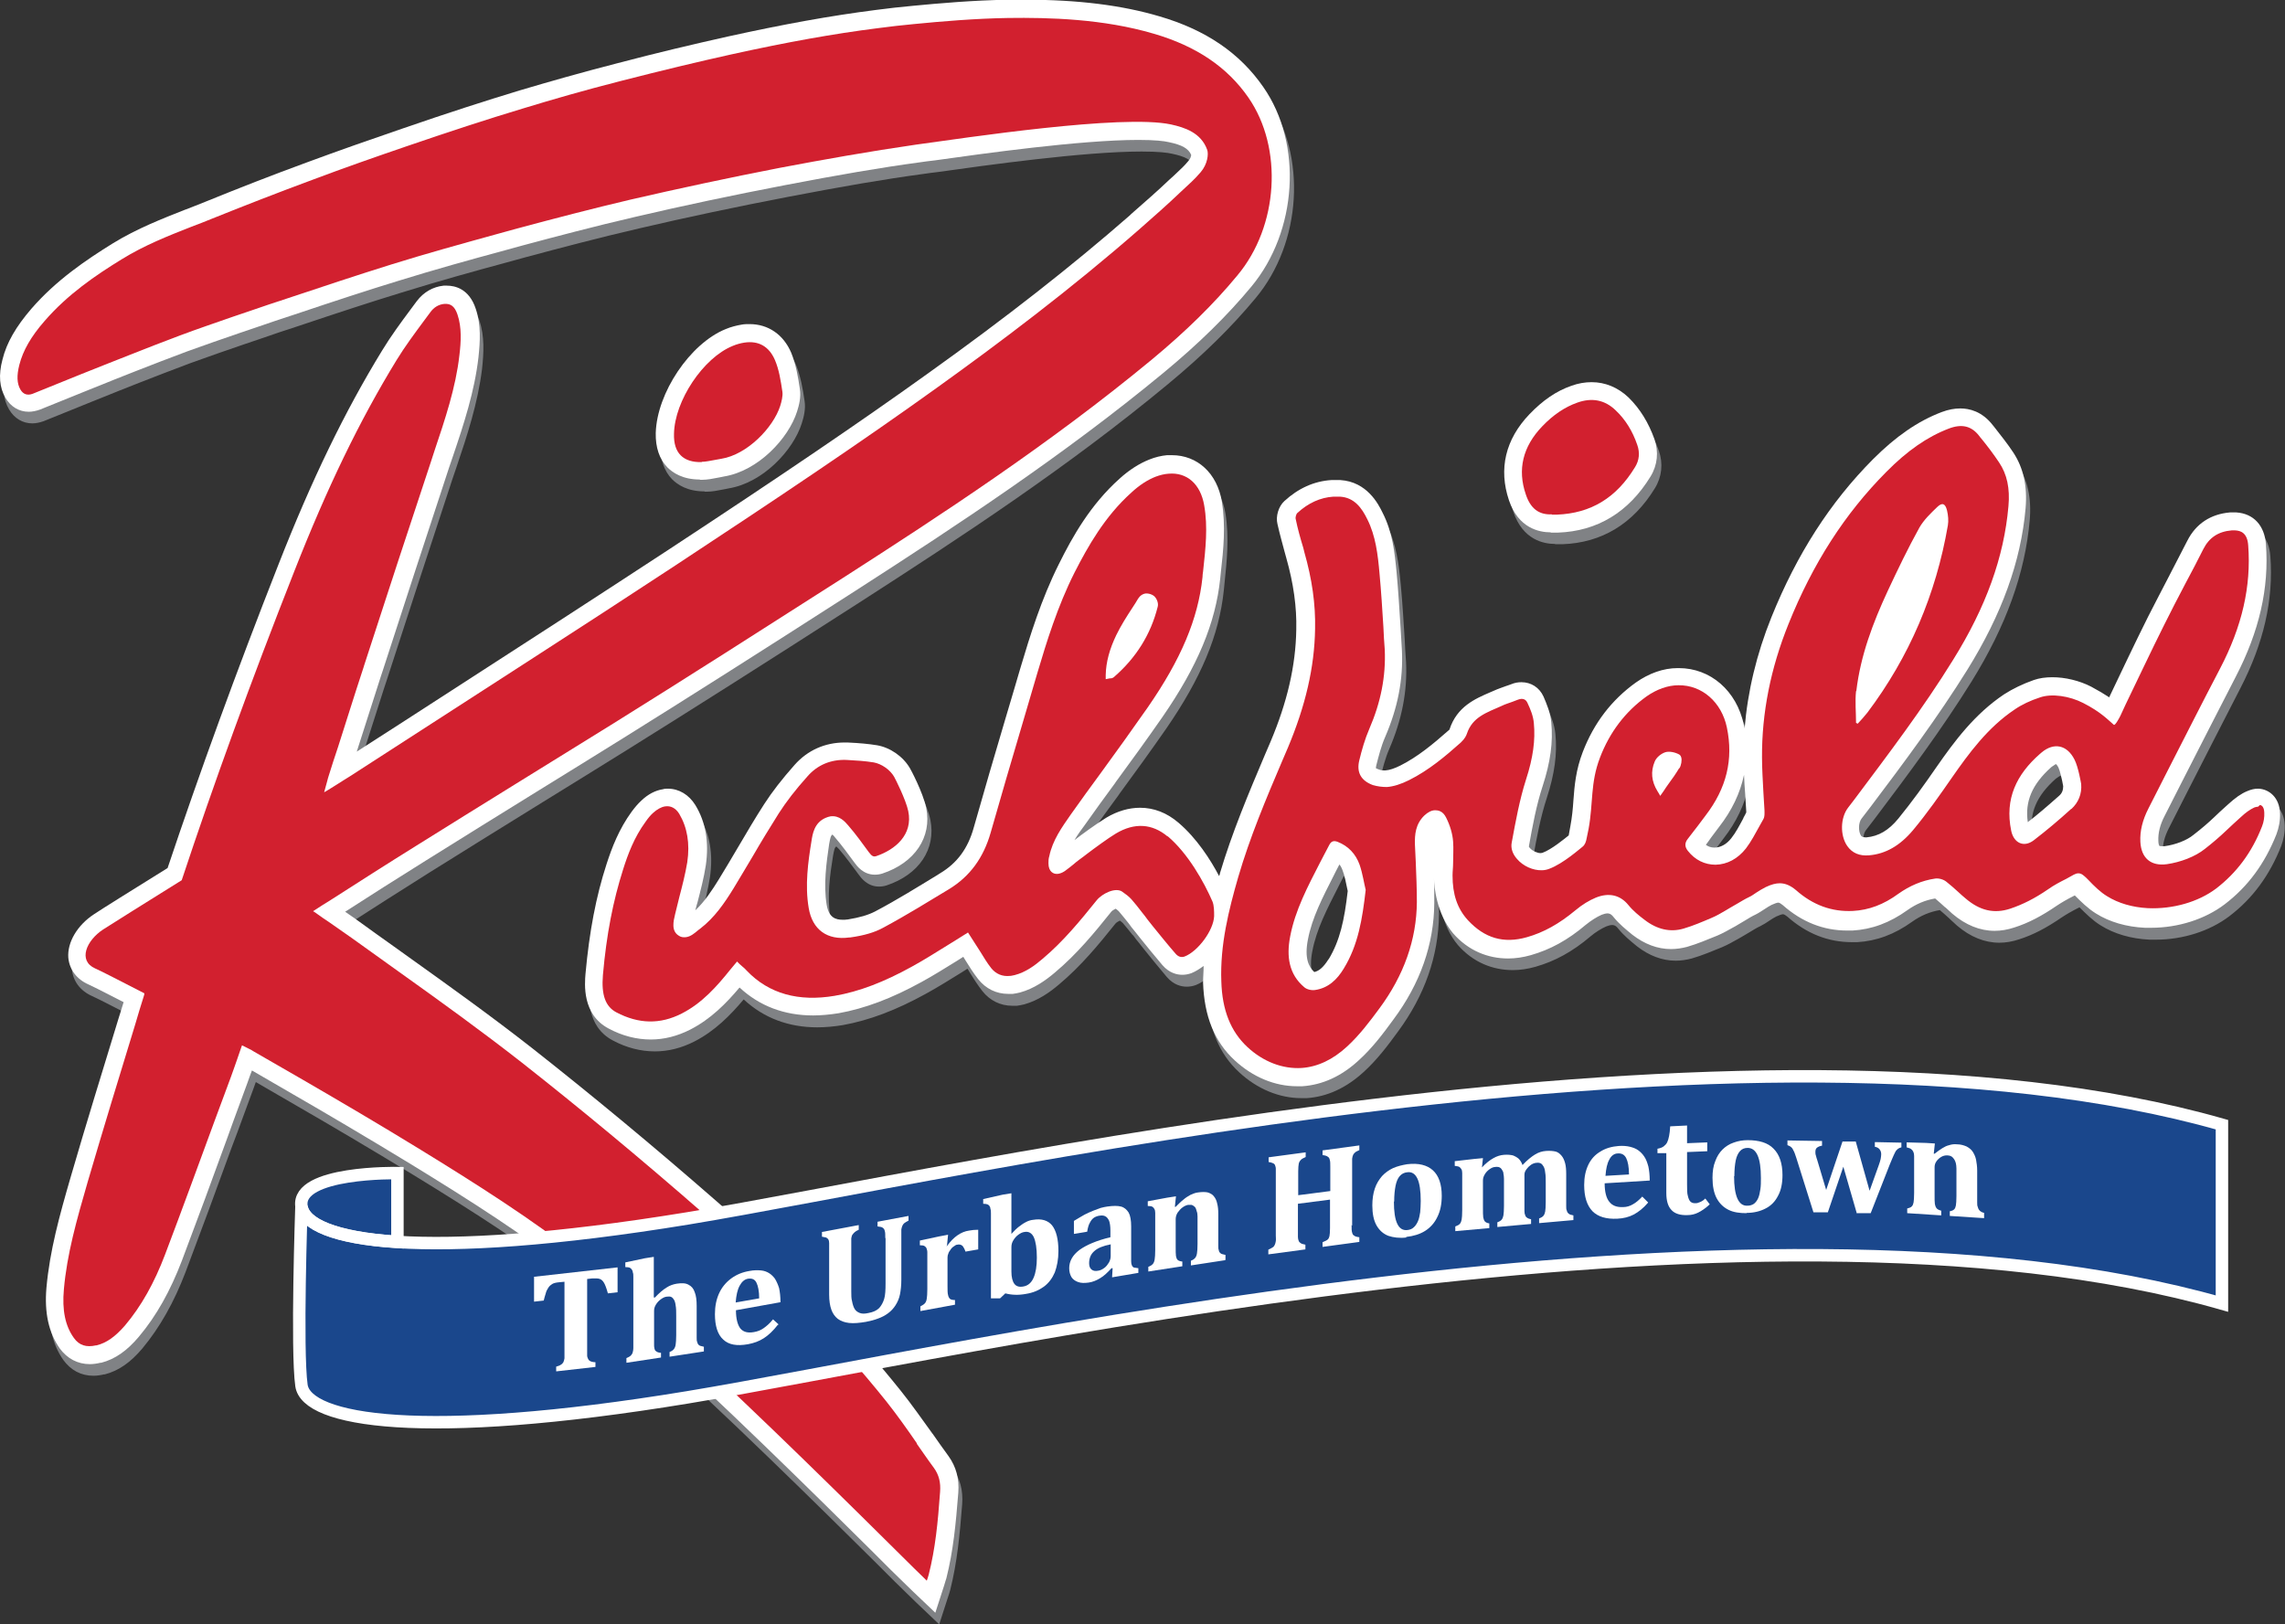
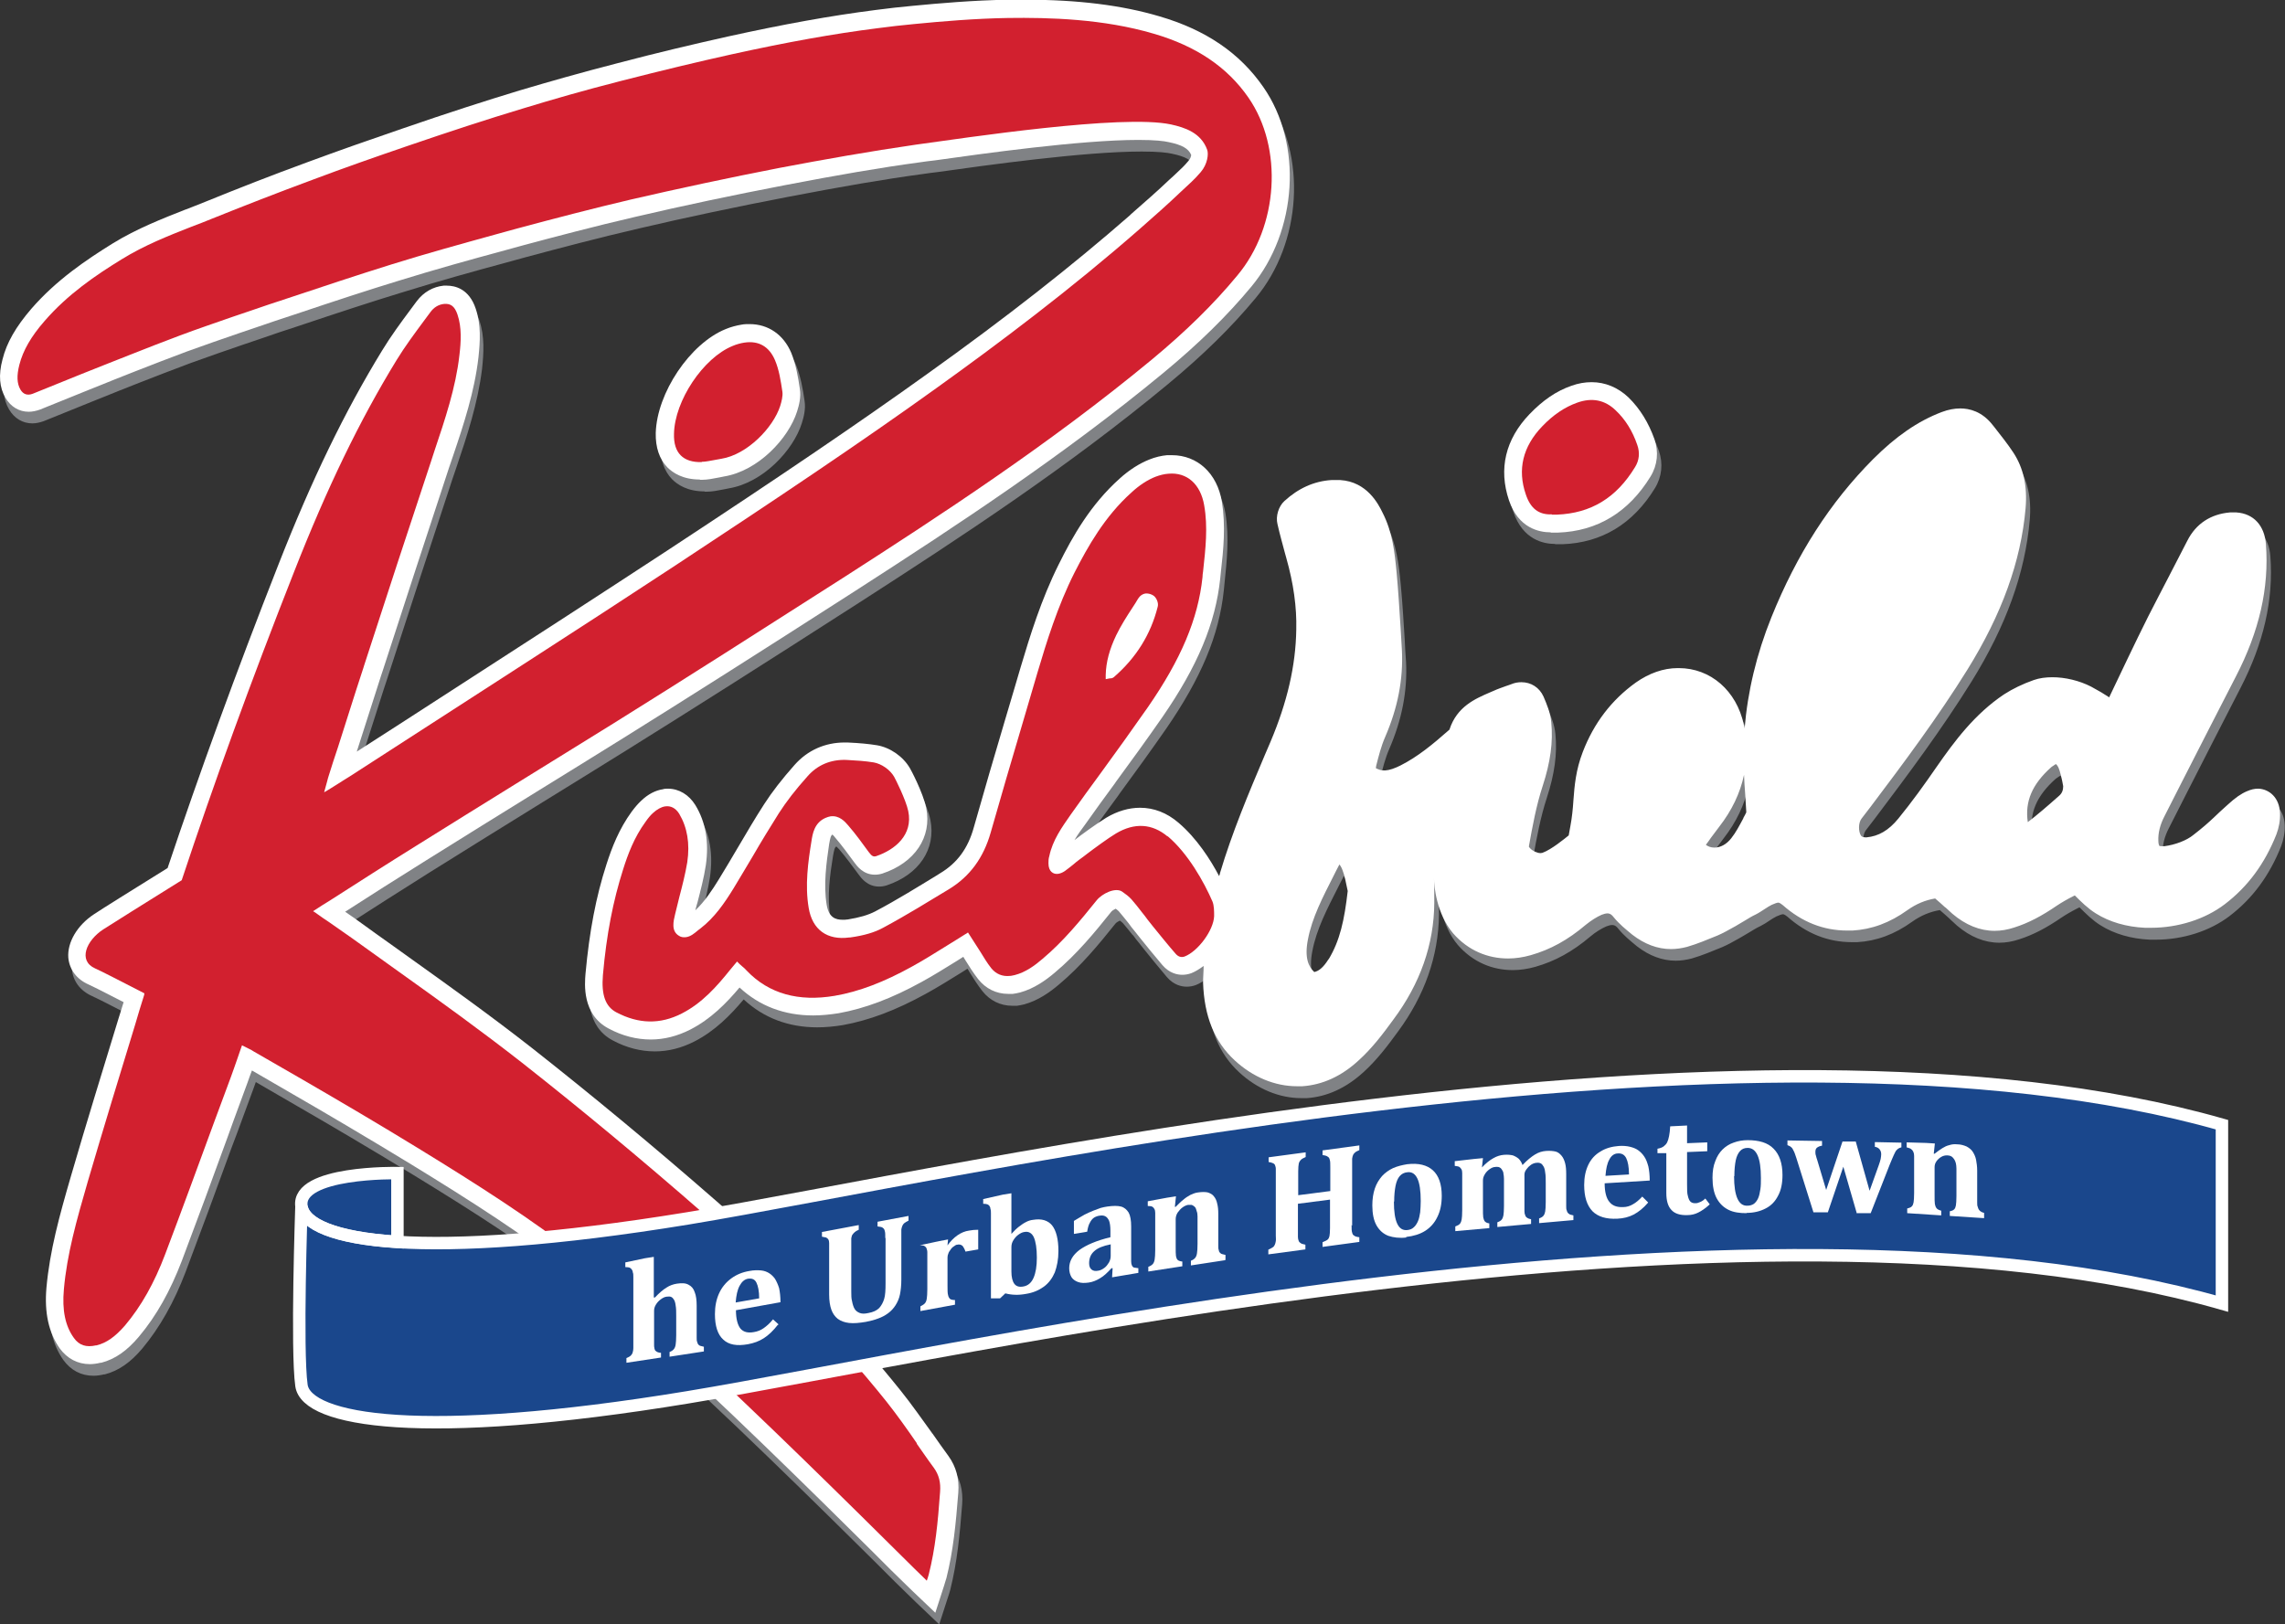
<svg xmlns="http://www.w3.org/2000/svg" id="Richfield_logo" width="82.62" height="58.74" viewBox="0 0 82.62 58.74">
  <rect x="0" y="0" width="82.62" height="58.74" fill="#333333" stroke="none" />
  <defs>
    <style>.cls-1{fill:#808285;}.cls-1,.cls-2,.cls-3{fill-rule:evenodd;}.cls-2{fill:#d2202f;}.cls-3,.cls-4{fill:#fff;}.cls-5{fill:#1a478c;}.cls-6{fill:none;stroke:#fff;stroke-miterlimit:10;stroke-width:.45px;}</style>
  </defs>
  <g id="Richfield_logo-2">
    <g id="Richfield_gray_shadow">
      <path id="Right_gray_dot" class="cls-1" d="M56.23,19.68h.1s.05,0,.08,0h.06s.02,0,.02,0c1.43-.05,2.56-.74,3.35-2.03.25-.41.3-.89.14-1.35-.21-.59-.52-1.1-.94-1.51-.38-.36-.84-.55-1.33-.55-.24,0-.48.04-.73.13-.55.19-1.04.53-1.52,1.03-.87.91-1.12,1.98-.74,3.11.34,1.01,1.09,1.16,1.51,1.16Z" />
      <path id="Left_gray_dot" class="cls-1" d="M25.48,17.78s.05,0,.08,0c.18,0,.39-.04.59-.08.07-.01.14-.03.2-.04,1.23-.2,2.33-1.37,2.64-2.35.07-.22.15-.52.1-.82-.06-.41-.14-.88-.31-1.3-.28-.66-.83-1.04-1.51-1.04-.09,0-.19,0-.29.02-.18.03-.38.08-.57.16-1.29.52-2.49,2.31-2.53,3.76-.01.52.13.94.42,1.24.2.2.56.44,1.17.44Z" />
      <path id="R" class="cls-1" d="M33.86,52.26v-.02c-.35-.48-.73-1.03-1.14-1.54-1.86-2.32-4.03-4.56-6.65-6.84-2.36-2.06-4.54-3.86-6.66-5.53-1.48-1.16-3.03-2.27-4.36-3.22l-.74-.53c-.35-.25-.71-.51-1.06-.76-.2-.15-.41-.29-.61-.43.88-.57,1.83-1.17,2.89-1.84,1.36-.85,2.76-1.72,4.12-2.56,1.01-.62,2.02-1.25,3.02-1.87,2.31-1.44,4.82-3.03,8.4-5.33,3.65-2.35,7.53-4.89,11.15-7.89,1.27-1.05,2.31-2.07,3.18-3.12,1.67-2,1.86-5.16.43-7.21-.85-1.23-2.08-2.07-3.76-2.56-1.36-.4-2.94-.6-4.83-.6-.22,0-.43,0-.63,0-1.27.02-2.51.13-3.45.22-.44.04-.89.09-1.34.15-1.65.21-3.35.52-5.36.96-1.25.28-2.53.58-4.01.97-1.32.34-2.44.66-3.52.98-1.25.38-2.53.79-4.27,1.39-1.14.39-2.28.79-3.39,1.2-1.31.48-2.51.95-3.69,1.43-.22.09-.45.18-.68.27l-.06.02c-.81.32-1.74.68-2.62,1.22-.95.59-2.04,1.32-2.95,2.37-.55.64-.89,1.22-1.05,1.83-.15.56-.11,1.02.11,1.39.19.32.49.5.84.5.13,0,.27-.03.41-.08.59-.24,1.19-.48,1.78-.72.31-.12.62-.25.92-.37l.76-.3c.59-.23,1.23-.48,1.85-.71.64-.23,1.29-.46,1.91-.67.2-.07.39-.13.59-.2.46-.16.93-.32,1.4-.47,1.46-.49,2.65-.88,3.73-1.21,1.32-.41,2.69-.79,3.73-1.07.27-.07.53-.15.8-.22,1.12-.3,2.59-.69,4.06-1.03,1.75-.41,3.56-.79,5.38-1.14,1.98-.38,3.49-.64,4.9-.83.15-.02.33-.05.53-.07,1.71-.24,5.26-.74,7.36-.74.61,0,.93.04,1.1.08.48.1.71.23.81.46,0,.05-.03.14-.1.22-.15.18-.26.28-.43.44-.07.07-.15.14-.25.23-.46.43-.89.81-1.39,1.25l-.05.05c-2.06,1.8-4.45,3.68-7.32,5.73-2.44,1.75-5.25,3.66-9.39,6.38-2.52,1.65-5.16,3.36-8.23,5.34-.96.62-1.96,1.27-3.01,1.94.31-.97.59-1.85.87-2.72l.07-.21c.76-2.35,1.58-4.86,2.4-7.35l.14-.41c.39-1.15.78-2.34.93-3.57.06-.57.1-1.17-.1-1.76-.24-.72-.75-.83-1.04-.83-.04,0-.08,0-.12,0-.38.04-.72.23-.97.56-.08.1-.15.21-.23.31-.35.47-.71.96-1.02,1.47-1.36,2.22-2.55,4.68-3.75,7.74-1.54,3.92-2.85,7.51-4.01,10.98-1.43.89-2.33,1.45-2.66,1.67-.61.4-.97,1.02-.93,1.57.04.43.3.78.73.97.09.04.38.18,1.27.64l-.19.61c-.54,1.77-1.16,3.77-1.72,5.7-.41,1.41-.76,2.68-.88,4.01-.08.91.08,1.63.48,2.2.27.37.64.57,1.09.57.12,0,.26-.02.38-.05h.03c.5-.13.93-.43,1.36-.94.63-.76,1.14-1.66,1.56-2.76.56-1.48,1.12-3,1.65-4.46l.23-.61c.17-.45.33-.91.5-1.36.05-.14.11-.29.16-.44.5.29,1,.58,1.5.87,1.06.61,2.64,1.54,4.2,2.49,2.27,1.39,4.14,2.59,5.89,3.96,2.04,1.59,3.98,3.42,5.8,5.15,1.54,1.47,3.06,2.96,4.21,4.1.5.49,1,.99,1.5,1.49l.42.41c.12.12.24.23.37.36l.82.78.32-.99c.03-.09.06-.18.08-.26.25-1,.34-1.95.43-3.09.04-.51-.08-.94-.35-1.32-.2-.27-.4-.56-.59-.83Z" />
      <path id="ichfield" class="cls-1" d="M81.85,28.95h-.03s-.02,0-.02,0c-.13,0-.25.03-.39.09-.22.09-.44.25-.68.47l-.1.09c-.15.14-.26.24-.42.39-.2.19-.43.39-.74.63-.24.2-.66.36-1.05.41-.03,0-.06,0-.09,0-.07,0-.09-.01-.09-.01,0-.01-.04-.07-.04-.19-.01-.28.06-.57.22-.88l.64-1.26c.69-1.35,1.31-2.57,1.94-3.79.85-1.64,1.21-3.21,1.09-4.79-.05-.68-.45-1.11-1.07-1.15-.03,0-.06,0-.09,0-.04,0-.09,0-.14,0-.7.06-1.23.41-1.54,1.02-.21.41-.42.82-.63,1.22l-.02.04c-.25.49-.52.99-.77,1.49-.49.98-.97,2-1.4,2.9v.02c-.18-.12-.4-.25-.66-.39-.43-.22-.94-.34-1.4-.34-.24,0-.47.03-.67.1-.4.14-.77.32-1.08.52-1.06.71-1.79,1.69-2.45,2.64-.42.61-.88,1.25-1.37,1.85-.35.43-.72.64-1.15.68-.02,0-.03,0-.05,0-.11,0-.14-.04-.16-.06-.1-.15-.09-.47.02-.62l.33-.43c1.2-1.59,2.43-3.24,3.5-4.96,1.24-2,1.93-3.9,2.1-5.83.07-.8-.08-1.46-.44-2.01-.21-.32-.46-.63-.67-.9l-.08-.1c-.39-.5-.85-.6-1.17-.6-.21,0-.43.04-.67.13-.87.33-1.66.88-2.49,1.71-1.55,1.56-2.75,3.43-3.67,5.71-.54,1.34-.86,2.69-.97,4.03,0-.05-.02-.1-.03-.15-.26-1.22-1.2-2.04-2.35-2.04h-.04c-.52,0-1.04.19-1.51.52-.88.63-1.52,1.47-1.92,2.51-.25.65-.3,1.21-.34,1.76-.03.31-.05.61-.11.93l-.06.33s0,0,0,0c-.15.13-.62.51-.95.63-.02,0-.04.01-.07.01-.11,0-.28-.07-.38-.18-.03-.03-.04-.05-.04-.06.13-.73.27-1.49.5-2.19.28-.86.38-1.59.31-2.3-.03-.34-.16-.65-.28-.93-.15-.33-.45-.52-.8-.52-.12,0-.24.02-.36.07-.06.02-.13.05-.2.07-.13.05-.29.1-.44.17l-.14.06c-.53.23-1.19.51-1.46,1.34,0,0,0,.01-.03.03-.58.51-1.11.95-1.74,1.27-.22.11-.4.17-.54.18-.01,0-.03,0-.04,0-.07,0-.14-.01-.21-.04-.05-.02-.08-.03-.1-.04,0-.02,0-.04.01-.09.09-.35.18-.71.32-1.03.46-1.06.66-2.09.61-3.14h0c-.02-.29-.04-.56-.05-.84-.04-.64-.08-1.3-.14-1.95-.07-.75-.16-1.49-.51-2.19-.15-.31-.56-1.12-1.53-1.18-.05,0-.1,0-.15,0-.06,0-.11,0-.17,0-.63.04-1.2.3-1.7.76-.21.19-.32.55-.25.83.08.36.18.71.27,1.05l.05.18c.26.92.38,1.77.36,2.59-.02,1.31-.33,2.63-.93,4.05l-.21.49c-.58,1.37-1.18,2.79-1.62,4.27,0,.03-.02.07-.03.1-.31-.59-.81-1.37-1.47-1.93-.42-.36-.89-.54-1.39-.54-.41,0-.82.12-1.22.36-.33.2-.92.63-1.12.78,0,0-.04.03-.04.03.11-.19.25-.38.38-.57.34-.48.7-.98,1.07-1.48l.04-.06c.56-.76,1.13-1.55,1.68-2.34,1.27-1.84,1.92-3.39,2.09-5.01l.02-.2c.09-.87.18-1.7.04-2.58-.17-1.02-.88-1.68-1.81-1.68-.06,0-.11,0-.17,0-.21.02-.43.07-.65.16-.35.14-.72.37-1.07.69-1.05.94-1.7,2.09-2.2,3.1-.63,1.26-1.04,2.59-1.38,3.73-.15.5-.29,1-.44,1.49l-.11.37c-.38,1.28-.77,2.61-1.14,3.92-.21.76-.6,1.29-1.22,1.66l-.11.07c-.69.42-1.46.9-2.24,1.31-.25.13-.56.22-.99.29h-.01c-.06.01-.11.01-.17.01-.25,0-.5-.07-.58-.54-.12-.73-.01-1.52.1-2.2.04-.22.06-.31.12-.34.03.03.07.07.1.1.25.29.49.63.71.92.08.11.31.43.73.43.09,0,.17-.01.27-.04,1.18-.39,1.8-1.32,1.59-2.37-.12-.58-.58-1.43-.59-1.44-.25-.43-.71-.75-1.19-.83-.31-.05-.63-.08-1.07-.1-.03,0-.07,0-.1,0-.71,0-1.34.28-1.81.81-.46.52-.81.97-1.1,1.42-.33.51-.64,1.04-.94,1.55l-.03.05c-.22.37-.44.75-.67,1.12-.24.39-.51.8-.85,1.12.02-.09.08-.29.08-.29.11-.43.23-.88.3-1.34.12-.83,0-1.56-.38-2.18-.23-.37-.59-.59-.99-.59-.06,0-.12,0-.18.02-.27.04-.54.18-.78.41-.12.11-.23.24-.35.4-.46.63-.72,1.31-.91,1.9-.38,1.17-.62,2.43-.76,3.96-.03.36-.13,1.47.83,1.98.5.27,1.02.4,1.53.4.48,0,.96-.12,1.43-.36.74-.38,1.29-.94,1.78-1.52.72.67,1.62,1.01,2.66,1.01.3,0,.61-.03.92-.08.95-.17,1.93-.54,3-1.13.44-.24.85-.5,1.29-.77,0,0,.16-.1.22-.14.03.04.06.09.08.13.13.21.28.45.46.68.27.34.65.53,1.08.53.06,0,.11,0,.17,0,.08-.01.17-.03.26-.05.51-.14.93-.44,1.26-.72.8-.67,1.44-1.45,2.04-2.2.03-.04.1-.08.16-.11.04.03.08.06.11.09.12.14.24.29.36.44h.01c.07.1.13.18.2.26l.19.24c.2.25.59.73.83,1.01.25.29.53.35.72.35.11,0,.22-.02.33-.06.15-.06.29-.15.44-.26,0,.2-.02.4-.02.6.04,1.22.41,2.14,1.15,2.82.65.6,1.45.93,2.24.93.07,0,.13,0,.2,0,.73-.05,1.41-.36,2.04-.93.51-.46.91-1,1.26-1.48.96-1.3,1.46-2.72,1.48-4.22,0-.28,0-.72-.01-.9,0,.28.09,1.28.69,1.99.55.63,1.26.91,1.99.91.26,0,.54-.04.82-.12.7-.2,1.33-.54,1.99-1.1.19-.16.39-.28.57-.36.08-.03.15-.05.21-.05.04,0,.12,0,.22.13.21.26.45.45.68.64.44.34.91.52,1.4.52.19,0,.39-.03.58-.08.38-.11.73-.26,1.1-.41.21-.09.4-.2.58-.3.05-.03.09-.05.14-.08.09-.05.18-.11.27-.16.13-.08.26-.16.39-.22.12-.06.23-.13.33-.2.09-.06.17-.11.25-.15.11-.05.2-.08.24-.08.04,0,.11.05.16.09.69.61,1.47.92,2.33.92.06,0,.13,0,.19,0,.7-.04,1.35-.28,1.99-.74.31-.22.64-.36,1-.42.12.1.24.21.35.31l.03.03c.08.07.16.15.24.22.48.41,1,.62,1.53.62.23,0,.47-.04.71-.12.51-.16,1-.42,1.54-.79.18-.12.39-.24.59-.34.02-.01.04-.02.06-.03.22.22.47.47.76.65.49.31,1.11.49,1.78.52.08,0,.15,0,.22,0h0c.98,0,1.95-.31,2.66-.85.84-.64,1.45-1.47,1.87-2.53.09-.24.14-.5.13-.76-.02-.58-.4-.87-.77-.89ZM48.2,35.1c-.21.34-.39.44-.52.47-.2-.19-.36-.5-.23-1.17.15-.8.54-1.54.94-2.33l.08-.16c.04-.08.08-.15.12-.23.05.06.09.14.12.23.07.18.11.4.15.59.01.05.02.09.03.14-.12,1.05-.28,1.79-.69,2.47ZM63.19,30.02c-.14.26-.27.51-.43.71-.17.22-.39.34-.61.34-.13,0-.23-.04-.31-.1.06-.08.12-.16.18-.25l.03-.04c.09-.12.18-.24.27-.36.46-.59.76-1.22.9-1.88.01.23.03.45.04.67.01.22.03.43.04.65,0,0,0,.04,0,.04-.04.07-.07.13-.1.19ZM74.62,29.19c-.44.4-.8.7-1.14.96-.11-.75.16-1.37.84-1.98h0s.05-.04.07-.05c.05-.04.09-.06.11-.07.02.02.05.05.09.13.05.1.13.43.17.67,0,.14-.04.25-.14.34Z" />
    </g>
    <g id="Richfield_white_shadow">
      <path id="Right_white_dot" class="cls-3" d="M56.07,19.26h.1s.05,0,.08,0h.06s.02,0,.02,0c1.43-.05,2.56-.74,3.35-2.03.25-.41.3-.89.14-1.35-.21-.59-.52-1.1-.94-1.51-.38-.36-.84-.55-1.33-.55-.24,0-.48.04-.73.13-.55.19-1.04.53-1.52,1.03-.87.91-1.12,1.98-.74,3.11.34,1.01,1.09,1.16,1.51,1.16Z" />
      <path id="Left_white_dot" class="cls-3" d="M25.31,17.35s.05,0,.08,0c.18,0,.39-.04.59-.08.07-.01.14-.03.2-.04,1.23-.2,2.33-1.37,2.64-2.35.07-.22.15-.52.1-.82-.06-.41-.14-.88-.31-1.3-.28-.66-.83-1.04-1.51-1.04-.09,0-.19,0-.29.02-.18.03-.38.08-.57.16-1.29.52-2.49,2.31-2.53,3.76-.01.52.13.94.42,1.24.2.2.56.44,1.17.44Z" />
      <path id="ichfield-2" class="cls-3" d="M81.69,28.52h-.03s-.02,0-.02,0c-.13,0-.25.03-.39.09-.22.09-.44.25-.68.47l-.1.09c-.15.13-.26.24-.42.39-.2.19-.43.39-.74.63-.24.2-.66.36-1.05.41-.03,0-.06,0-.09,0-.07,0-.09-.01-.09-.01-.01-.01-.04-.07-.04-.19-.01-.28.06-.57.22-.88l.64-1.26c.69-1.35,1.31-2.57,1.94-3.79.85-1.64,1.21-3.21,1.09-4.79-.05-.68-.45-1.11-1.07-1.15-.03,0-.06,0-.09,0-.04,0-.09,0-.14,0-.7.06-1.23.41-1.54,1.02-.21.41-.42.82-.63,1.22l-.02.04c-.25.49-.52.99-.77,1.49-.49.98-.97,2-1.4,2.9v.02c-.18-.12-.4-.25-.66-.39-.43-.22-.94-.34-1.4-.34-.24,0-.47.03-.67.1-.4.14-.77.32-1.08.52-1.06.71-1.79,1.69-2.45,2.64-.42.61-.88,1.25-1.37,1.85-.35.43-.72.64-1.15.68-.02,0-.03,0-.04,0-.11,0-.14-.04-.16-.06-.1-.15-.1-.47.02-.62l.33-.43c1.2-1.59,2.43-3.24,3.5-4.96,1.24-2,1.93-3.9,2.1-5.83.07-.8-.08-1.46-.44-2.01-.21-.32-.46-.63-.67-.9l-.08-.1c-.39-.5-.85-.6-1.17-.6-.21,0-.43.04-.67.13-.87.33-1.66.88-2.49,1.71-1.55,1.56-2.75,3.43-3.67,5.71-.54,1.34-.86,2.69-.97,4.03,0-.05-.02-.1-.03-.15-.26-1.22-1.2-2.04-2.35-2.04h-.04c-.52,0-1.04.19-1.51.52-.88.63-1.52,1.47-1.92,2.51-.25.65-.3,1.21-.34,1.76-.02.31-.05.61-.11.93l-.06.33s0,0,0,0c-.15.12-.62.51-.95.63-.02,0-.04.01-.07.01-.11,0-.28-.07-.38-.18-.03-.03-.04-.05-.04-.06.13-.73.27-1.49.5-2.19.28-.86.38-1.59.31-2.3-.03-.34-.16-.65-.28-.93-.15-.33-.45-.52-.8-.52-.12,0-.24.02-.36.07-.06.02-.13.05-.2.07-.13.05-.29.1-.44.17l-.14.06c-.53.23-1.19.51-1.46,1.34,0,0,0,.01-.03.03-.58.51-1.11.95-1.74,1.27-.22.11-.4.17-.55.18-.01,0-.02,0-.04,0-.07,0-.14-.01-.21-.04-.05-.02-.08-.03-.09-.04,0-.02,0-.04.01-.09.09-.35.18-.71.32-1.03.46-1.06.66-2.09.61-3.14h0c-.02-.29-.03-.56-.05-.84-.04-.64-.08-1.3-.14-1.95-.07-.75-.15-1.49-.51-2.19-.15-.31-.56-1.12-1.53-1.18-.05,0-.1,0-.15,0-.06,0-.11,0-.17,0-.63.04-1.2.3-1.7.76-.21.19-.32.55-.25.83.08.36.18.71.27,1.05l.05.18c.26.92.38,1.77.36,2.59-.02,1.31-.33,2.63-.93,4.05l-.21.49c-.58,1.37-1.18,2.79-1.62,4.27,0,.03-.02.07-.03.1-.31-.59-.81-1.37-1.47-1.93-.42-.36-.89-.54-1.39-.54-.4,0-.82.12-1.22.36-.33.2-.92.63-1.11.78,0,0-.04.03-.04.03.11-.19.25-.38.39-.57.34-.48.7-.98,1.07-1.48l.04-.06c.56-.76,1.13-1.55,1.68-2.34,1.27-1.84,1.92-3.39,2.09-5.01l.02-.2c.1-.87.18-1.7.04-2.58-.17-1.02-.88-1.68-1.81-1.68-.06,0-.11,0-.17,0-.21.02-.43.07-.65.16-.35.14-.72.37-1.07.69-1.05.94-1.7,2.09-2.2,3.1-.63,1.26-1.04,2.59-1.38,3.73-.15.5-.29,1-.44,1.49l-.11.37c-.38,1.28-.77,2.61-1.14,3.92-.21.76-.6,1.29-1.22,1.66l-.11.07c-.69.42-1.46.9-2.24,1.31-.25.13-.56.22-.99.29h-.01c-.06.01-.11.01-.17.01-.25,0-.5-.07-.58-.54-.12-.73-.01-1.52.09-2.2.04-.22.06-.31.12-.34.03.03.07.07.09.1.25.29.49.62.71.92.08.11.31.43.73.43.09,0,.17-.01.27-.04,1.18-.39,1.8-1.32,1.59-2.37-.12-.58-.58-1.43-.59-1.44-.25-.43-.72-.75-1.19-.83-.31-.05-.63-.08-1.07-.1-.03,0-.07,0-.1,0-.71,0-1.34.28-1.81.81-.46.52-.81.97-1.1,1.42-.33.51-.64,1.04-.94,1.55l-.03.05c-.22.37-.44.75-.67,1.12-.24.39-.51.8-.85,1.12.02-.09.08-.29.08-.29.11-.43.23-.88.3-1.34.12-.83,0-1.56-.38-2.18-.23-.37-.59-.59-.99-.59-.06,0-.12,0-.18.02-.27.04-.54.18-.78.41-.12.11-.23.24-.35.4-.46.63-.72,1.31-.91,1.9-.38,1.17-.62,2.43-.76,3.96-.03.36-.13,1.47.83,1.98.5.27,1.02.4,1.53.4.48,0,.96-.12,1.43-.36.74-.38,1.29-.94,1.78-1.52.72.67,1.62,1.01,2.66,1.01.29,0,.6-.03.92-.08.95-.17,1.93-.54,3-1.13.44-.24.85-.5,1.29-.77,0,0,.16-.1.22-.14.03.04.05.09.08.13.13.21.28.45.46.68.27.34.65.53,1.08.53.06,0,.11,0,.17,0,.09-.01.17-.03.26-.05.51-.14.93-.44,1.26-.72.8-.67,1.44-1.45,2.04-2.2.03-.04.1-.08.16-.11.04.03.08.06.11.09.12.14.24.29.36.44h0c.07.1.13.18.2.26l.19.24c.2.25.59.73.83,1.01.25.29.53.35.72.35.11,0,.22-.02.33-.06.15-.06.29-.15.44-.26,0,.2-.02.4-.02.6.04,1.22.41,2.14,1.15,2.82.65.6,1.45.93,2.24.93.07,0,.13,0,.2,0,.73-.05,1.41-.36,2.03-.93.51-.46.91-1,1.26-1.48.97-1.3,1.47-2.72,1.48-4.22,0-.28,0-.72-.01-.89,0,.28.09,1.28.69,1.99.55.63,1.26.91,1.99.91.26,0,.54-.04.82-.12.7-.2,1.33-.54,1.99-1.1.2-.16.39-.28.57-.36.08-.03.15-.05.21-.05.04,0,.12,0,.22.13.21.26.45.45.68.64.44.34.91.52,1.4.52.19,0,.39-.03.58-.08.38-.11.73-.26,1.1-.41.21-.09.4-.2.58-.3.05-.03.1-.05.14-.08.09-.05.18-.11.27-.16.13-.08.26-.16.39-.22.12-.06.22-.13.33-.2.09-.06.17-.11.25-.15.11-.05.2-.08.24-.08.04,0,.11.05.16.09.69.61,1.47.92,2.33.92.06,0,.13,0,.19,0,.7-.04,1.35-.28,1.99-.74.31-.22.64-.36,1-.42.12.1.24.21.35.31l.03.02c.08.07.16.15.24.22.48.41,1,.62,1.53.62.23,0,.47-.04.71-.12.51-.16,1-.42,1.54-.79.18-.12.39-.24.59-.34.02-.01.04-.02.06-.03.22.22.47.47.76.65.49.31,1.11.49,1.78.52.07,0,.15,0,.22,0h0c.98,0,1.95-.31,2.66-.85.84-.64,1.45-1.47,1.87-2.53.09-.24.14-.5.13-.76-.02-.58-.4-.87-.77-.89ZM48.04,34.68c-.21.34-.38.44-.52.47-.2-.19-.36-.5-.23-1.17.15-.8.54-1.54.94-2.33l.08-.16c.04-.08.08-.15.12-.23.05.06.09.14.12.23.07.18.11.4.15.59.01.05.02.09.03.14-.12,1.05-.28,1.79-.69,2.47ZM63.03,29.6c-.14.26-.27.51-.43.71-.17.22-.39.34-.61.34-.13,0-.23-.04-.31-.1.06-.08.12-.16.18-.25l.03-.04c.09-.12.18-.24.27-.36.46-.59.76-1.22.9-1.88.01.23.02.45.04.67.01.22.03.43.04.65,0,0,0,.04,0,.04-.03.07-.07.13-.1.19ZM74.46,28.77c-.44.39-.8.7-1.14.96-.11-.75.16-1.37.84-1.98,0,0,0,0,0,0,.02-.02.05-.04.07-.05.05-.04.09-.06.11-.07.02.02.05.05.09.13.05.1.13.43.17.67,0,.14-.04.25-.14.34Z" />
      <path id="R-2" class="cls-3" d="M33.7,51.84v-.02c-.35-.48-.73-1.03-1.14-1.54-1.86-2.32-4.03-4.56-6.65-6.84-2.36-2.06-4.54-3.86-6.66-5.53-1.48-1.16-3.03-2.27-4.36-3.22l-.74-.53c-.36-.25-.71-.51-1.06-.76-.2-.15-.41-.29-.61-.43.88-.57,1.83-1.17,2.9-1.84,1.36-.85,2.76-1.72,4.12-2.56,1.01-.62,2.02-1.25,3.02-1.87,2.31-1.44,4.82-3.03,8.4-5.33,3.65-2.35,7.52-4.89,11.15-7.89,1.27-1.05,2.31-2.07,3.18-3.12,1.66-2,1.86-5.16.43-7.21-.85-1.23-2.08-2.07-3.76-2.56-1.35-.4-2.94-.6-4.83-.6-.22,0-.43,0-.63,0-1.27.02-2.51.13-3.45.22-.44.04-.89.09-1.34.15-1.65.21-3.35.52-5.35.96-1.25.28-2.53.58-4.01.97-1.32.34-2.44.66-3.52.98-1.25.38-2.53.79-4.27,1.39-1.14.39-2.28.79-3.39,1.2-1.31.48-2.51.95-3.69,1.43-.22.09-.45.18-.68.27l-.06.02c-.81.32-1.74.68-2.62,1.22-.95.59-2.04,1.32-2.95,2.37-.55.64-.89,1.22-1.04,1.83-.15.56-.11,1.02.11,1.39.19.32.49.5.84.5.13,0,.27-.03.41-.08.59-.24,1.18-.48,1.78-.72.31-.12.62-.25.92-.37l.76-.3c.59-.23,1.23-.48,1.85-.71.64-.23,1.29-.46,1.91-.67.2-.07.39-.13.59-.2.47-.16.93-.32,1.4-.47,1.46-.49,2.65-.88,3.73-1.21,1.32-.41,2.69-.79,3.73-1.07.27-.07.53-.15.8-.22,1.12-.3,2.59-.69,4.06-1.03,1.75-.41,3.56-.79,5.38-1.14,1.98-.38,3.49-.64,4.9-.83.15-.02.33-.05.54-.07,1.71-.24,5.26-.74,7.36-.74.61,0,.93.04,1.1.08.48.1.71.23.81.46,0,.05-.03.14-.1.22-.15.18-.26.28-.43.44-.07.07-.15.14-.25.23-.45.43-.89.81-1.39,1.25l-.05.05c-2.06,1.8-4.45,3.68-7.32,5.73-2.44,1.75-5.25,3.66-9.39,6.38-2.52,1.65-5.16,3.36-8.23,5.34-.96.62-1.96,1.27-3.01,1.94.31-.97.59-1.85.87-2.72l.07-.21c.76-2.35,1.58-4.86,2.4-7.35l.14-.41c.39-1.15.78-2.34.92-3.57.06-.57.1-1.17-.1-1.76-.24-.72-.75-.83-1.04-.83-.04,0-.08,0-.12,0-.38.04-.72.23-.97.56-.08.1-.15.21-.23.31-.35.47-.71.96-1.02,1.47-1.36,2.22-2.55,4.68-3.75,7.74-1.54,3.92-2.85,7.52-4.01,10.98-1.43.89-2.33,1.45-2.66,1.67-.61.4-.97,1.02-.93,1.57.04.43.3.78.73.97.09.04.38.18,1.27.64l-.19.61c-.54,1.77-1.16,3.77-1.72,5.7-.41,1.41-.76,2.68-.88,4.01-.08.91.08,1.63.48,2.2.27.37.65.57,1.09.57.12,0,.26-.02.38-.05h.03c.5-.13.93-.43,1.36-.94.64-.76,1.14-1.66,1.56-2.76.56-1.48,1.12-3,1.65-4.46l.22-.61c.17-.45.33-.91.5-1.36.05-.14.1-.29.16-.44.5.29,1,.58,1.5.87,1.06.61,2.64,1.54,4.2,2.49,2.27,1.39,4.14,2.59,5.89,3.96,2.04,1.59,3.98,3.42,5.8,5.15,1.54,1.47,3.06,2.96,4.21,4.1.5.49,1,.99,1.5,1.49l.42.41c.12.12.24.23.37.36l.82.78.32-.99c.03-.09.05-.18.08-.26.25-1,.34-1.95.43-3.09.04-.51-.08-.94-.35-1.32-.2-.27-.4-.56-.59-.83Z" />
    </g>
    <g id="Red_Richfield">
      <path id="Right_red_dot" class="cls-2" d="M56.11,18.61h0c.06,0,.11,0,.15,0,.01,0,.03,0,.04,0,1.22-.05,2.14-.6,2.82-1.72.15-.24.18-.52.08-.8-.17-.5-.43-.92-.78-1.25-.39-.38-.86-.47-1.39-.28-.45.16-.87.44-1.27.86-.7.73-.9,1.56-.59,2.46.17.51.47.74.94.72Z" />
      <path id="Left_red_dot" class="cls-2" d="M25.37,16.7c.14,0,.32-.04.49-.07.07-.01.15-.03.22-.04.94-.15,1.88-1.13,2.13-1.91.05-.16.1-.36.08-.51-.06-.4-.12-.8-.27-1.15-.21-.49-.59-.71-1.11-.63-.13.02-.28.06-.42.12-1.06.43-2.1,1.98-2.12,3.18-.02.69.33,1.04,1.01,1.02Z" />
-       <path id="field" class="cls-2" d="M81.65,29.17s-.09.01-.14.03c-.15.07-.31.18-.49.35-.2.18-.33.3-.52.48-.24.23-.51.46-.78.67-.35.28-.88.48-1.37.55-.58.08-.93-.22-.96-.81-.02-.39.08-.79.29-1.2.21-.42.43-.84.64-1.26.64-1.25,1.29-2.54,1.95-3.8.8-1.53,1.13-2.98,1.02-4.45-.03-.47-.28-.54-.47-.55-.04,0-.09,0-.13,0-.48.04-.81.26-1.02.67-.21.42-.43.84-.65,1.25-.26.49-.52,1-.77,1.5-.48.96-.94,1.94-1.4,2.89-.06.13-.12.26-.18.39-.03.06-.19.37-.24.33-.19-.16-.46-.46-1.11-.79-.49-.25-1.13-.35-1.56-.2-.34.11-.66.26-.92.44-.97.65-1.65,1.58-2.27,2.47-.43.62-.89,1.28-1.4,1.89-.47.56-.99.86-1.59.91-.34.03-.61-.08-.79-.34-.26-.38-.25-1.01.03-1.38.08-.1.15-.2.23-.3,1.22-1.63,2.49-3.3,3.57-5.05,1.19-1.91,1.84-3.72,2-5.55.06-.65-.05-1.16-.34-1.59-.2-.3-.42-.59-.64-.86-.03-.03-.05-.06-.08-.1-.28-.36-.63-.44-1.1-.26-.78.3-1.5.8-2.26,1.57-1.49,1.5-2.65,3.3-3.53,5.49-.65,1.61-.97,3.23-.96,4.83,0,.42.03.85.05,1.26.01.22.03.44.04.66,0,0,0,.02,0,.02,0,.09.01.2-.04.29-.05.08-.09.17-.14.25-.15.27-.3.56-.49.81-.3.38-.68.58-1.1.59-.39,0-.74-.17-1-.5-.12-.15-.12-.29,0-.44.12-.16.25-.32.37-.48.09-.12.18-.24.27-.36.76-.99,1.01-2.03.77-3.18-.19-.92-.9-1.54-1.75-1.53-.39,0-.79.15-1.15.4-.77.55-1.34,1.3-1.69,2.22-.35.91-.24,1.64-.41,2.57l-.07.34c-.02.12-.06.24-.15.31-.06.04-.69.61-1.21.8-.08.03-.17.05-.26.05-.32.01-.68-.15-.9-.41-.16-.18-.23-.39-.19-.59.14-.76.28-1.54.52-2.29.25-.77.34-1.42.28-2.03-.02-.25-.12-.5-.23-.73-.06-.14-.18-.18-.34-.12-.07.03-.14.05-.21.08-.14.05-.27.09-.39.15-.54.24-1.05.4-1.25,1-.02.06-.07.18-.22.32-.55.49-1.15,1-1.87,1.36-.3.15-.56.23-.8.25-.17,0-.34-.02-.51-.07-.43-.16-.6-.46-.49-.9.09-.37.2-.76.36-1.13.42-.97.6-1.9.56-2.86-.02-.27-.04-.55-.05-.83-.04-.64-.08-1.29-.14-1.93-.06-.69-.14-1.36-.44-1.96-.2-.41-.47-.79-.99-.82-.08,0-.16,0-.24,0-.47.03-.91.23-1.3.59-.04.03-.08.16-.06.22.07.35.17.7.27,1.03.01.05.03.1.04.16.28.98.41,1.89.39,2.78-.02,1.39-.35,2.79-.98,4.29-.07.16-.14.33-.21.49-.58,1.36-1.17,2.76-1.59,4.2-.34,1.18-.66,2.45-.61,3.77.03,1.04.34,1.81.94,2.37.58.54,1.28.8,1.96.76.58-.04,1.13-.3,1.64-.77.46-.42.84-.93,1.18-1.39.88-1.19,1.34-2.48,1.35-3.84,0-.48-.02-.97-.04-1.45-.01-.21-.02-.42-.03-.63-.01-.36.02-.74.34-1.05.13-.12.26-.19.39-.19.1,0,.28.02.4.27.14.28.23.58.25.86.02.26,0,.53,0,.79,0,.15-.02.29-.02.44,0,.68.17,1.19.55,1.61.61.66,1.3.86,2.14.62.6-.17,1.16-.48,1.75-.97.25-.21.5-.36.74-.46.47-.19.88-.1,1.18.27.16.2.38.38.58.53.45.35.93.46,1.41.32.34-.1.67-.24,1.02-.39.17-.07.34-.17.51-.27.05-.03.1-.06.15-.09.09-.05.17-.1.26-.15.14-.08.28-.17.43-.24.09-.04.17-.1.26-.16.11-.07.22-.14.34-.2.21-.1.37-.14.51-.14.2,0,.39.08.59.25.61.54,1.3.79,2.06.75.57-.03,1.11-.23,1.64-.62.41-.29.85-.48,1.33-.55.13-.02.3.03.4.11.15.12.29.24.43.37.09.08.17.16.26.23.52.45,1.04.57,1.62.38.45-.15.89-.37,1.37-.7.21-.15.44-.27.66-.38.09-.05.18-.1.27-.15.06-.03.11-.05.17-.05.12,0,.2.09.28.16l.08.08c.21.22.43.44.68.59.4.25.91.4,1.47.43.9.04,1.82-.22,2.47-.71.74-.57,1.29-1.3,1.66-2.25.06-.15.09-.33.08-.5,0-.08-.03-.26-.16-.27ZM67.12,24.99c.15-1.28.6-2.47,1.14-3.63.36-.77.73-1.54,1.14-2.28.16-.28.41-.52.65-.75.18-.17.29-.12.35.13.04.17.06.37.03.54-.43,2.49-1.39,4.75-2.91,6.77-.11.14-.23.27-.35.4-.02-.01-.04-.02-.06-.03,0-.38-.04-.77,0-1.15ZM48.59,35.02c-.24.4-.56.71-1.04.78-.13.02-.3-.02-.39-.1-.56-.47-.65-1.12-.51-1.84.18-.95.64-1.81,1.08-2.67.11-.21.22-.42.33-.63.07-.14.16-.17.3-.12.39.15.66.44.8.83.11.32.16.67.22.91-.12,1.05-.27,1.99-.79,2.84ZM60.72,27.77c-.12.2-.25.39-.4.59-.06.08-.11.16-.17.25l-.12.17c-.03-.06-.07-.12-.1-.17-.22-.36-.25-.71-.1-1.07.06-.15.23-.29.39-.34.14-.04.34,0,.49.08.03.02.06.04.08.11.03.1,0,.29-.07.4ZM74.89,29.25c-.44.4-.89.78-1.36,1.14-.36.27-.72.09-.81-.35-.24-1.16.2-2.04,1.03-2.77.02-.02.05-.04.07-.06.44-.37.92-.28,1.19.26.14.27.24.88.24.88.03.36-.1.67-.35.9Z" />
      <path id="ich" class="cls-2" d="M42.22,30.25c-.56-.47-1.2-.51-1.87-.11-.27.16-.8.55-1.05.74-.09.07-.18.14-.28.21-.07.05-.14.11-.21.17-.1.08-.2.16-.31.24-.09.06-.17.09-.25.1-.16.02-.34-.08-.34-.38,0-.08,0-.17.03-.26.12-.58.46-1.05.78-1.51.35-.5.72-1,1.07-1.48.57-.78,1.15-1.59,1.71-2.39,1.21-1.75,1.82-3.2,1.98-4.71,0-.07.01-.14.02-.2.09-.83.18-1.61.04-2.4-.13-.76-.62-1.2-1.29-1.14-.15.01-.31.05-.47.11-.28.11-.58.3-.87.57-.97.87-1.58,1.96-2.06,2.9-.61,1.21-1.01,2.51-1.34,3.62-.18.62-.37,1.25-.55,1.87-.38,1.28-.77,2.61-1.14,3.91-.26.91-.75,1.58-1.5,2.04-.73.44-1.55.95-2.39,1.4-.31.17-.69.28-1.19.35-.01,0-.02,0-.03,0-.8.11-1.34-.28-1.47-1.07-.14-.82-.02-1.67.1-2.41.04-.26.1-.66.5-.84.07-.03.13-.05.19-.06.32-.04.52.19.64.33.27.31.52.66.74.96.11.15.17.18.27.15.68-.23,1.34-.77,1.16-1.63-.09-.42-.46-1.15-.51-1.24-.15-.26-.46-.47-.74-.52-.31-.05-.61-.07-.99-.09-.56-.02-1.04.18-1.4.59-.44.49-.77.92-1.04,1.34-.32.51-.64,1.03-.94,1.55-.23.38-.46.78-.7,1.17-.32.52-.68,1.05-1.2,1.45-.03.02-.05.04-.08.06-.13.11-.27.23-.44.25-.09.01-.18,0-.25-.05-.29-.17-.2-.53-.14-.78.05-.2.1-.41.15-.61.11-.42.22-.85.29-1.27.1-.68,0-1.26-.29-1.75-.13-.21-.31-.3-.51-.27-.14.02-.3.11-.44.24-.09.08-.18.19-.27.32-.41.56-.64,1.18-.81,1.72-.36,1.13-.6,2.34-.73,3.82-.06.72.09,1.14.49,1.35.8.42,1.58.44,2.36.04.73-.37,1.27-.98,1.75-1.58.03-.04.07-.08.1-.12l.15-.18s.06.06.09.09c.03.03.06.05.09.08.06.05.12.1.17.16.8.84,1.88,1.13,3.18.91.88-.15,1.79-.5,2.8-1.06.44-.24.86-.51,1.3-.78.2-.12.4-.25.61-.38.04-.02.07-.04.11-.07.08.13.17.26.25.39.06.09.12.19.18.28.13.21.26.43.41.62.17.21.4.31.68.28h0c.05,0,.11-.02.17-.03.39-.1.72-.34,1.01-.59.75-.63,1.37-1.39,1.95-2.11.2-.25.68-.48.92-.32.13.09.24.17.34.28.13.15.26.31.38.47.07.09.14.17.2.26.06.08.13.16.19.24.22.27.59.73.82.99.1.12.21.15.33.11.49-.19,1.05-.95,1.07-1.46,0-.18,0-.38-.06-.53-.3-.69-.88-1.74-1.63-2.37ZM39.98,24.41c.01-.47.14-.94.38-1.44.17-.35.38-.68.59-1,.07-.11.14-.21.2-.32.07-.11.17-.18.29-.19.09,0,.18.02.27.08.1.07.19.26.15.4-.25,1-.78,1.85-1.59,2.55-.04.03-.08.04-.1.04-.01,0-.02,0-.04,0-.05.01-.1.02-.15.03,0-.05,0-.1,0-.15Z" />
      <path id="R-3" class="cls-2" d="M33.15,52.19c-.35-.51-.72-1.03-1.1-1.51-1.81-2.26-3.96-4.48-6.57-6.76-2.39-2.09-4.56-3.88-6.63-5.51-1.42-1.11-2.9-2.18-4.33-3.2-.6-.43-1.2-.86-1.8-1.29-.27-.19-.54-.38-.83-.58-.14-.09-.28-.19-.42-.29-.05-.04-.1-.07-.15-.1.21-.14.42-.27.63-.4,1.03-.66,2.06-1.32,3.09-1.96,2.35-1.47,4.77-2.96,7.14-4.43,2.6-1.62,5.34-3.37,8.39-5.32,3.39-2.18,7.37-4.77,11.08-7.84,1.23-1.02,2.24-2.01,3.09-3.04,1.49-1.78,1.66-4.61.4-6.43-.76-1.1-1.88-1.86-3.42-2.31-1.83-.54-3.78-.59-5.27-.57-1.19.02-2.38.12-3.4.22-.43.04-.87.09-1.32.15-1.58.2-3.26.5-5.3.95-1.17.26-2.43.56-3.99.96-1.37.35-2.47.67-3.49.98-1.36.41-2.67.84-4.25,1.38-1.14.39-2.28.79-3.37,1.2-1.35.5-2.55.97-3.67,1.42-.25.1-.49.2-.74.29-.84.33-1.7.67-2.51,1.17-.96.59-1.96,1.27-2.8,2.24-.49.56-.78,1.07-.91,1.58-.1.39-.09.68.04.9.1.17.25.22.44.15.59-.24,1.19-.48,1.78-.72.31-.12.62-.25.93-.37.25-.1.51-.2.76-.3.61-.24,1.24-.49,1.86-.72.64-.24,1.29-.46,1.92-.68.2-.07.39-.13.59-.2.47-.16.93-.32,1.4-.47,1.23-.41,2.49-.83,3.74-1.22,1.25-.39,2.52-.74,3.75-1.08.27-.07.53-.15.8-.22,1.34-.36,2.72-.72,4.08-1.04,1.73-.4,3.55-.79,5.4-1.15,1.58-.3,3.27-.6,4.93-.84,1.76-.24,7.46-1.11,9.22-.73.5.11,1.09.3,1.31.92.05.14.02.51-.24.81-.24.28-.39.4-.73.72-.48.46-.94.86-1.46,1.32-2.49,2.18-5.11,4.15-7.37,5.77-2.7,1.94-5.7,3.95-9.42,6.4-3.45,2.27-7.2,4.67-11.79,7.64-.14.09-.28.17-.43.27-.08.05-.16.1-.24.15-.08.05-.16.1-.25.15.04-.13.07-.27.11-.4.02-.07.03-.13.05-.18.11-.35.22-.7.34-1.05.29-.9.58-1.84.88-2.75.02-.07.05-.14.07-.22.78-2.41,1.6-4.91,2.41-7.35.04-.13.09-.27.13-.4.38-1.13.77-2.29.9-3.45.06-.49.09-1.01-.07-1.48-.1-.29-.24-.4-.48-.38-.2.02-.37.12-.5.3-.08.1-.15.21-.23.31-.34.46-.69.93-.99,1.42-1.34,2.19-2.51,4.61-3.7,7.64-1.58,4.01-2.91,7.67-4.07,11.17-1.3.81-2.45,1.53-2.84,1.78-.61.4-.92,1.13-.29,1.41.23.1.94.47,1.78.9,0,.03-.01.07-.02.1-.11.34-.21.68-.31,1.02-.57,1.86-1.16,3.79-1.72,5.7-.4,1.38-.75,2.62-.86,3.88-.07.76.05,1.33.36,1.76.19.27.45.35.8.27,0,0,.01,0,.02,0,.37-.09.68-.32,1.03-.72.59-.7,1.06-1.54,1.45-2.57.61-1.61,1.21-3.25,1.79-4.83.2-.53.39-1.06.59-1.59.08-.21.15-.43.23-.65.04-.11.07-.21.11-.32.02-.06.04-.11.06-.17.08.04.16.08.24.12.07.03.12.06.18.1.59.34,1.18.68,1.77,1.02,1.38.8,2.81,1.64,4.21,2.5,2.07,1.27,4.09,2.55,5.95,4.01,2.13,1.67,4.19,3.61,5.84,5.19,1.42,1.35,2.84,2.74,4.22,4.1.64.63,1.28,1.27,1.92,1.9.12.12.25.24.38.37.02.02.03.03.05.05.03-.08.05-.15.07-.22.24-.95.33-1.87.41-2.98.03-.35-.04-.63-.23-.89-.21-.28-.41-.58-.61-.86Z" />
    </g>
    <g id="Urban_Hometown_banner">
      <path id="Banner" class="cls-5" d="M24.86,44.06c-4.79.78-8.22,1-10.49.85v-2.49s-3.65-.07-3.47,1.2c0,0,0,0,0,0,0,.01-.18,5.2,0,6.47.18,1.28,4.36,2.01,13.96.43s38.41-8.26,55.48-3.39v-6.47c-17.07-4.87-45.88,1.81-55.48,3.39ZM14.35,44.91c-.09,0-.17-.02-.26-.02.09,0,.17.02.26.02ZM13.56,44.84c-.07,0-.12-.02-.19-.03.06,0,.12.02.19.03ZM12.87,44.74c-.05,0-.1-.02-.15-.03.05.01.09.02.15.03ZM12.29,44.61s-.06-.02-.1-.03c.03.01.06.02.1.03ZM11.81,44.45s-.01,0-.02-.01c0,0,.01,0,.02.01Z" />
      <path id="Banner_white_outline" class="cls-6" d="M10.9,43.62c.09.64,1.18,1.14,3.47,1.29v-2.49s-3.65-.07-3.47,1.2Z" />
      <path id="Banner_white_top_corner_reverse" class="cls-6" d="M24.86,44.06c-9.6,1.57-13.78.84-13.96-.43,0,0-.18,5.2,0,6.47.18,1.28,4.36,2.01,13.96.43s38.41-8.26,55.48-3.39v-6.47c-17.07-4.87-45.88,1.81-55.48,3.39Z" />
-       <path id="T" class="cls-4" d="M20.11,49.59v-.17c.07-.02.13-.04.17-.07.04-.02.07-.06.09-.09.02-.04.03-.09.04-.14,0-.06,0-.13,0-.21v-2.56l-.21.02c-.1.01-.18.03-.23.06-.05.03-.1.07-.14.13-.04.06-.08.13-.1.22-.03.09-.05.17-.07.25l-.35.04v-.9l3.02-.34v.9l-.35.04c-.03-.11-.06-.2-.08-.25-.02-.05-.04-.1-.06-.13-.02-.04-.05-.07-.07-.09-.02-.02-.05-.04-.08-.05-.03-.01-.06-.02-.11-.02-.04,0-.1,0-.17,0l-.18.02v2.56c0,.09,0,.16,0,.21,0,.05.02.08.03.11.01.03.03.05.05.07.02.02.05.03.08.04.04.01.08.02.14.02v.17l-1.41.16Z" />
      <path id="h" class="cls-4" d="M23.68,46.92c.15-.16.29-.28.42-.36.12-.08.25-.12.37-.14.19-.03.33-.02.43.04.1.05.18.14.22.27.05.12.07.29.07.49v.94c0,.08,0,.15,0,.21,0,.07,0,.12.02.16.01.04.02.07.04.09.02.02.04.04.08.05.03.01.07.02.12.03v.17l-1.24.19v-.17c.08-.03.13-.07.16-.11.03-.04.05-.09.06-.16.01-.07.02-.18.02-.34v-.67c0-.17,0-.3-.02-.4-.01-.09-.03-.16-.06-.21-.03-.05-.06-.08-.1-.1-.04-.02-.1-.02-.17-.01-.07.01-.13.04-.2.09-.07.05-.13.11-.18.19-.05.08-.07.15-.07.23v1c0,.1,0,.17,0,.22,0,.05,0,.09.01.12,0,.03.01.05.02.07,0,.02.02.04.04.05.02.02.04.03.07.04.03.01.07.02.11.02v.17l-1.25.19v-.17c.05-.02.09-.04.12-.06.03-.02.05-.04.07-.07.02-.02.03-.05.04-.09.01-.04.02-.08.02-.14,0-.06,0-.14,0-.25v-2c0-.15,0-.26,0-.32,0-.07,0-.13-.02-.17,0-.04-.02-.08-.04-.11-.02-.02-.04-.04-.07-.06-.03-.01-.08-.02-.16-.02v-.17l.71-.15.32-.05v1.47h.01Z" />
      <path id="e" class="cls-4" d="M28.13,47.9c-.17.22-.34.38-.51.49-.17.11-.36.18-.58.22-.4.07-.69.02-.89-.17-.2-.18-.3-.49-.3-.92,0-.28.05-.53.15-.75.1-.22.25-.4.44-.54.19-.14.41-.23.66-.27.15-.03.29-.03.41-.02.12.01.22.05.3.1.08.05.15.12.21.2.06.1.11.21.15.34.03.14.05.31.05.51l-1.61.29c0,.31.06.53.16.66.11.13.27.17.49.13.13-.02.25-.07.35-.14.1-.07.22-.17.34-.32l.21.19ZM27.45,46.95c0-.26-.04-.45-.1-.57-.06-.12-.16-.16-.3-.14-.13.02-.23.11-.31.26-.08.15-.12.35-.14.6l.85-.15Z" />
      <path id="U" class="cls-4" d="M32.01,44.78c0-.13,0-.22-.02-.27-.01-.05-.03-.08-.07-.11-.03-.03-.1-.04-.19-.05v-.17l1.12-.21v.17c-.06.03-.11.06-.14.08-.04.03-.06.06-.08.1-.02.04-.03.09-.04.14,0,.05,0,.12,0,.21v1.6c0,.21-.02.39-.05.54-.03.15-.09.28-.16.39-.07.11-.16.21-.27.29-.11.08-.22.14-.36.19-.13.05-.28.09-.44.12-.24.04-.44.06-.61.04-.17-.02-.3-.07-.41-.15-.1-.08-.18-.19-.23-.33-.05-.14-.08-.32-.08-.55v-1.66c0-.08,0-.15,0-.2,0-.05-.01-.1-.03-.13-.02-.03-.04-.05-.08-.07-.04-.01-.09-.02-.15-.03v-.17l1.33-.25v.17c-.07.03-.12.06-.15.09-.03.03-.06.06-.08.09-.02.03-.03.08-.04.13,0,.05,0,.12,0,.22v1.7c0,.14,0,.26.03.36.02.11.05.2.09.27.04.07.11.12.19.15.08.03.18.03.31,0,.17-.03.3-.09.39-.18.08-.09.14-.2.18-.33.04-.13.05-.32.05-.57v-1.64Z" />
-       <path id="r" class="cls-4" d="M34.21,45.06h.03c.12-.17.25-.3.38-.39.13-.09.27-.15.42-.17.1-.02.21-.03.33-.03v.71l-.46.08c-.03-.09-.07-.16-.11-.21-.05-.04-.11-.06-.19-.04-.04,0-.08.03-.12.06-.05.03-.09.07-.12.12-.04.05-.07.1-.08.14-.02.05-.03.09-.03.14,0,.04,0,.11,0,.2v.82c0,.16,0,.28.02.34.01.06.04.11.07.14.04.03.1.04.18.04v.17l-1.25.23v-.17c.08-.04.14-.08.17-.12.03-.04.05-.09.06-.16.01-.06.02-.18.02-.34v-1.06c0-.13,0-.22,0-.28s-.02-.11-.03-.14-.04-.06-.07-.08c-.03-.02-.09-.03-.17-.03v-.17l.7-.15.32-.06-.04.4Z" />
+       <path id="r" class="cls-4" d="M34.21,45.06h.03c.12-.17.25-.3.38-.39.13-.09.27-.15.42-.17.1-.02.21-.03.33-.03v.71l-.46.08c-.03-.09-.07-.16-.11-.21-.05-.04-.11-.06-.19-.04-.04,0-.08.03-.12.06-.05.03-.09.07-.12.12-.04.05-.07.1-.08.14-.02.05-.03.09-.03.14,0,.04,0,.11,0,.2v.82c0,.16,0,.28.02.34.01.06.04.11.07.14.04.03.1.04.18.04v.17l-1.25.23v-.17c.08-.04.14-.08.17-.12.03-.04.05-.09.06-.16.01-.06.02-.18.02-.34v-1.06c0-.13,0-.22,0-.28s-.02-.11-.03-.14-.04-.06-.07-.08c-.03-.02-.09-.03-.17-.03l.7-.15.32-.06-.04.4Z" />
      <path id="b" class="cls-4" d="M35.83,44.16c0-.12,0-.22,0-.28,0-.07,0-.12-.02-.17,0-.05-.02-.08-.04-.11-.02-.02-.04-.04-.07-.05-.03-.01-.08-.02-.15-.02v-.17l.71-.16.31-.05v1.47h0c.1-.11.19-.2.27-.26.08-.06.16-.12.24-.16.09-.05.18-.08.28-.09.3-.05.53.02.68.2.15.19.23.5.23.93,0,.3-.05.55-.13.77-.09.21-.22.39-.4.52-.18.13-.39.22-.65.26-.27.05-.51.04-.74-.02l-.19.18h-.33s0-2.78,0-2.78ZM36.57,45.98c0,.21.04.36.11.45.07.09.18.12.33.09.16-.03.28-.13.36-.31.08-.18.12-.42.12-.73,0-.34-.04-.58-.11-.74-.07-.15-.19-.22-.34-.19-.08.01-.15.05-.22.1-.07.05-.13.12-.18.2-.05.08-.07.16-.07.25v.88Z" />
      <path id="a" class="cls-4" d="M40.23,45.86h-.04c-.14.15-.27.28-.41.36-.13.08-.27.14-.42.16-.15.02-.27.02-.38-.02-.11-.04-.19-.1-.24-.18-.05-.09-.08-.19-.08-.32,0-.25.12-.47.37-.66.25-.18.62-.34,1.12-.46v-.24c0-.16-.02-.28-.05-.36-.04-.08-.08-.13-.14-.16s-.12-.03-.2-.02c-.08.01-.15.04-.2.07-.06.04-.11.1-.15.18-.05.08-.08.2-.1.33l-.48.08v-.47c.16-.1.29-.17.39-.23.1-.05.21-.1.31-.14.1-.04.19-.07.27-.1.08-.02.16-.04.24-.05.21-.03.37-.03.49,0,.12.03.21.11.28.22.06.11.09.28.09.5v1c0,.11,0,.2,0,.26,0,.06.01.11.02.13.01.03.02.05.04.07.02.02.04.03.06.03.02,0,.07.01.14.02v.17l-.95.16.02-.34ZM40.15,45c-.26.05-.46.13-.58.24-.13.11-.19.26-.19.44,0,.11.03.18.09.23.06.05.14.06.24.04.08-.01.15-.05.22-.1.07-.05.12-.12.17-.2.04-.08.06-.15.06-.23v-.43Z" />
      <path id="n" class="cls-4" d="M44.3,45.57l-1.24.19v-.17c.08-.03.13-.07.16-.11.03-.04.05-.09.06-.16.01-.06.02-.18.02-.34v-.69c0-.12,0-.22,0-.3,0-.08-.01-.14-.03-.19-.01-.05-.03-.09-.04-.12-.02-.03-.04-.05-.07-.07-.02-.02-.05-.03-.08-.04-.03,0-.07,0-.12,0-.06.01-.13.04-.2.09-.07.05-.13.12-.18.19-.05.08-.07.16-.07.24v.99c0,.16,0,.27.01.34.01.06.03.11.06.14.03.03.09.05.17.06v.17l-1.23.19v-.17c.08-.03.14-.07.17-.11.03-.04.05-.09.06-.16.01-.06.02-.18.02-.34v-1.06c0-.13,0-.22,0-.28s-.01-.11-.03-.14c-.02-.04-.04-.06-.07-.08-.03-.02-.09-.03-.17-.03v-.17l.7-.13.32-.05-.04.38h.03c.11-.11.2-.2.28-.26.08-.07.16-.12.25-.17.09-.04.18-.08.28-.09.14-.02.26-.02.35,0,.09.03.17.07.22.14.06.07.1.16.12.26.03.11.04.23.04.38v.94c0,.08,0,.15,0,.21,0,.07,0,.12.02.16,0,.04.02.07.04.09.02.02.04.04.08.05.03.01.07.02.12.03v.17Z" />
      <path id="H" class="cls-4" d="M48.87,44.3c0,.13,0,.22.02.27.01.05.03.09.07.11.03.03.1.05.19.06v.17l-1.33.18v-.17c.1-.04.16-.07.19-.1.03-.03.05-.07.06-.12.01-.05.02-.15.02-.29v-1.03l-1.16.15v1.03c0,.06,0,.12,0,.17,0,.05.01.09.02.12.01.03.02.06.05.08.02.02.05.04.08.05.03.01.08.02.12.03v.17l-1.34.18v-.17c.06-.03.11-.05.15-.08.04-.02.06-.05.08-.09.02-.04.03-.08.04-.14s0-.12,0-.2v-2.22c0-.08,0-.15,0-.2,0-.05-.02-.1-.03-.13s-.05-.06-.08-.07c-.04-.02-.09-.03-.15-.04v-.17l1.34-.18v.17c-.09.04-.15.07-.18.11-.03.03-.06.08-.07.13-.01.05-.02.15-.02.28v.86l1.16-.15v-.86c0-.13,0-.22-.02-.27-.01-.05-.03-.09-.07-.11-.03-.03-.1-.05-.19-.06v-.17l1.33-.18v.17c-.07.03-.13.06-.16.09-.03.03-.06.06-.07.1-.02.04-.02.08-.03.12,0,.05,0,.11,0,.21v2.21Z" />
      <path id="o" class="cls-4" d="M50.85,44.75c-.25.03-.47,0-.65-.06-.18-.07-.32-.19-.43-.38-.1-.18-.15-.42-.15-.72,0-.23.03-.43.09-.61.06-.18.15-.32.26-.45.11-.12.25-.22.4-.29.16-.07.33-.11.51-.14.41-.05.72.03.93.22.21.19.32.5.32.92,0,.3-.05.55-.16.77-.1.21-.25.38-.44.5-.19.12-.42.19-.69.22M50.4,43.45c0,.36.04.63.12.8.08.17.2.25.37.23.09-.01.17-.04.23-.1.06-.05.11-.13.15-.22.04-.09.06-.2.08-.32.01-.12.02-.26.02-.41,0-.37-.04-.64-.12-.81-.08-.17-.2-.25-.36-.23-.12.01-.21.06-.28.14-.07.08-.12.2-.15.35-.03.15-.05.34-.05.57" />
      <path id="m" class="cls-4" d="M53.55,42.22h.03c.15-.16.29-.27.42-.34.12-.07.25-.11.38-.12.13-.01.23,0,.32.02.08.03.15.07.21.12.06.06.11.14.14.23.17-.18.32-.3.45-.38.13-.08.26-.12.4-.13.14-.01.25,0,.34.02s.16.08.22.15c.06.07.1.16.13.27.03.11.04.24.04.4v.94c0,.07,0,.14,0,.21,0,.07,0,.12.02.16.01.04.02.07.04.09.02.02.04.04.08.06.03.01.07.02.12.03v.17l-1.24.11v-.17c.08-.03.13-.06.16-.1.03-.04.05-.09.06-.15.01-.06.02-.18.02-.34v-.69c0-.15,0-.28-.02-.38-.01-.1-.03-.17-.06-.22-.03-.05-.06-.09-.1-.11-.04-.02-.09-.03-.16-.02-.04,0-.09.02-.12.03-.04.02-.08.04-.11.07-.04.03-.07.06-.1.1-.03.03-.05.07-.07.1-.02.04-.03.08-.03.12,0,.04,0,.12,0,.22v.84c0,.12,0,.2,0,.27,0,.06.01.11.03.15.01.04.04.07.07.09.03.02.08.04.14.05v.17l-1.22.11v-.17c.08-.03.13-.06.16-.1.03-.04.05-.09.06-.15.01-.06.02-.18.02-.34v-.69c0-.11,0-.21,0-.29,0-.08-.01-.14-.02-.19,0-.05-.02-.09-.04-.12-.02-.04-.04-.06-.06-.08-.02-.02-.05-.03-.08-.04-.03,0-.07-.01-.12,0-.06,0-.13.03-.2.08-.07.05-.13.11-.17.18-.05.08-.07.15-.07.23v.99c0,.16,0,.27.01.34.01.06.03.11.06.15.03.03.08.06.16.07v.17l-1.23.11v-.17c.08-.03.14-.06.17-.1.03-.04.05-.09.06-.15.01-.06.02-.17.02-.34v-1.06c0-.13,0-.22,0-.28,0-.06-.01-.11-.03-.14-.02-.03-.04-.06-.07-.08-.03-.02-.09-.03-.17-.04v-.17l.7-.08.32-.03-.04.37Z" />
      <path id="e-2" class="cls-4" d="M59.59,43.49c-.17.2-.35.34-.52.43-.17.09-.37.14-.59.15-.4.02-.7-.07-.9-.27-.2-.21-.3-.52-.3-.95,0-.28.05-.52.15-.73.1-.21.25-.37.44-.48.19-.12.41-.18.66-.2.15-.01.29,0,.41.03.12.03.22.07.3.13.08.06.15.13.21.22.07.1.11.22.15.36.03.14.05.31.05.51l-1.63.1c0,.31.06.54.17.67.11.14.27.2.5.19.13,0,.25-.04.35-.1.11-.06.22-.15.34-.28l.21.21ZM58.9,42.46c0-.26-.04-.46-.1-.58-.06-.12-.16-.18-.3-.17-.13,0-.24.08-.31.22-.08.14-.12.33-.14.59l.85-.05Z" />
      <path id="t" class="cls-4" d="M61.81,43.56c-.15.14-.29.23-.41.29-.12.06-.25.09-.39.09-.25.01-.45-.05-.57-.18-.13-.13-.19-.34-.19-.62v-1.44h-.32s0-.16,0-.16c.11-.02.18-.05.23-.09.05-.04.09-.08.12-.14.03-.06.05-.13.07-.23.02-.09.03-.21.04-.35l.61-.03v.64l.73-.03v.32l-.73.03v1.16c0,.19,0,.34.03.43.02.09.05.16.09.2.04.04.1.06.16.06.05,0,.09,0,.13-.02.04-.01.08-.03.12-.05.04-.02.09-.06.13-.1l.16.21Z" />
      <path id="o-2" class="cls-4" d="M63.15,43.87c-.25,0-.47-.03-.65-.12-.18-.09-.32-.22-.43-.42-.1-.19-.15-.44-.15-.74,0-.23.03-.43.1-.6.06-.17.15-.31.26-.42.11-.11.25-.2.4-.25.16-.06.33-.09.51-.09.41,0,.73.09.94.31.21.21.32.53.32.95,0,.3-.05.55-.16.75-.1.2-.25.36-.45.46-.19.1-.42.16-.69.16M62.7,42.53c0,.36.04.63.12.81.08.18.2.27.37.26.09,0,.17-.03.23-.07.06-.05.11-.11.15-.2.04-.09.06-.19.08-.32.02-.12.02-.26.02-.41,0-.37-.04-.64-.12-.82-.08-.18-.2-.27-.36-.27-.12,0-.21.04-.28.12-.07.08-.12.19-.15.33-.03.15-.05.34-.05.57" />
      <path id="w" class="cls-4" d="M67.13,43.85l-.48-1.66-.56,1.65h-.52s-.62-1.97-.62-1.97c-.04-.12-.07-.21-.1-.26-.02-.05-.05-.1-.09-.13-.03-.03-.08-.05-.13-.07v-.17l1.25.02v.17c-.08.01-.14.04-.18.07-.04.03-.06.08-.06.15,0,.04,0,.09.02.14.01.05.03.11.05.17l.32,1.07.59-1.75h.48s.5,1.78.5,1.78l.33-.92c.03-.09.06-.17.07-.23.01-.06.02-.12.02-.17,0-.07-.02-.13-.06-.18-.04-.05-.1-.08-.17-.09v-.17l.96.02v.17c-.05.01-.09.03-.12.05-.03.02-.05.05-.08.08-.02.04-.05.09-.08.16-.03.07-.08.18-.14.33l-.69,1.76h-.51Z" />
      <path id="n-2" class="cls-4" d="M71.74,44.05l-1.24-.08v-.17c.08-.01.13-.04.16-.07.03-.03.05-.08.06-.14.01-.06.02-.17.02-.34v-.69c0-.12,0-.22,0-.3,0-.08-.01-.14-.02-.19s-.03-.09-.05-.13c-.02-.03-.04-.06-.07-.09-.02-.02-.05-.04-.08-.05-.03-.01-.07-.02-.12-.02-.06,0-.13.01-.2.05-.07.04-.13.09-.18.16-.05.07-.07.14-.07.22v.99c0,.16,0,.28.01.34.01.06.03.11.06.15.03.04.09.07.17.09v.17l-1.23-.08v-.17c.08-.02.14-.04.17-.08.03-.03.05-.08.06-.14.01-.06.02-.17.02-.34v-1.06c0-.13,0-.22,0-.28,0-.06-.01-.11-.03-.15-.02-.04-.04-.07-.07-.09-.03-.03-.09-.05-.17-.07v-.18l.7.02.32.02-.04.37h.03c.1-.08.2-.15.28-.2.08-.05.16-.09.25-.11.09-.03.18-.04.28-.03.14,0,.26.04.35.08.09.05.17.11.22.19s.1.18.12.29c.02.11.04.24.04.39v.94c0,.07,0,.15,0,.21,0,.07,0,.12.02.16.01.04.02.07.04.1.02.03.04.05.07.07.03.02.07.04.12.05v.17Z" />
    </g>
  </g>
</svg>